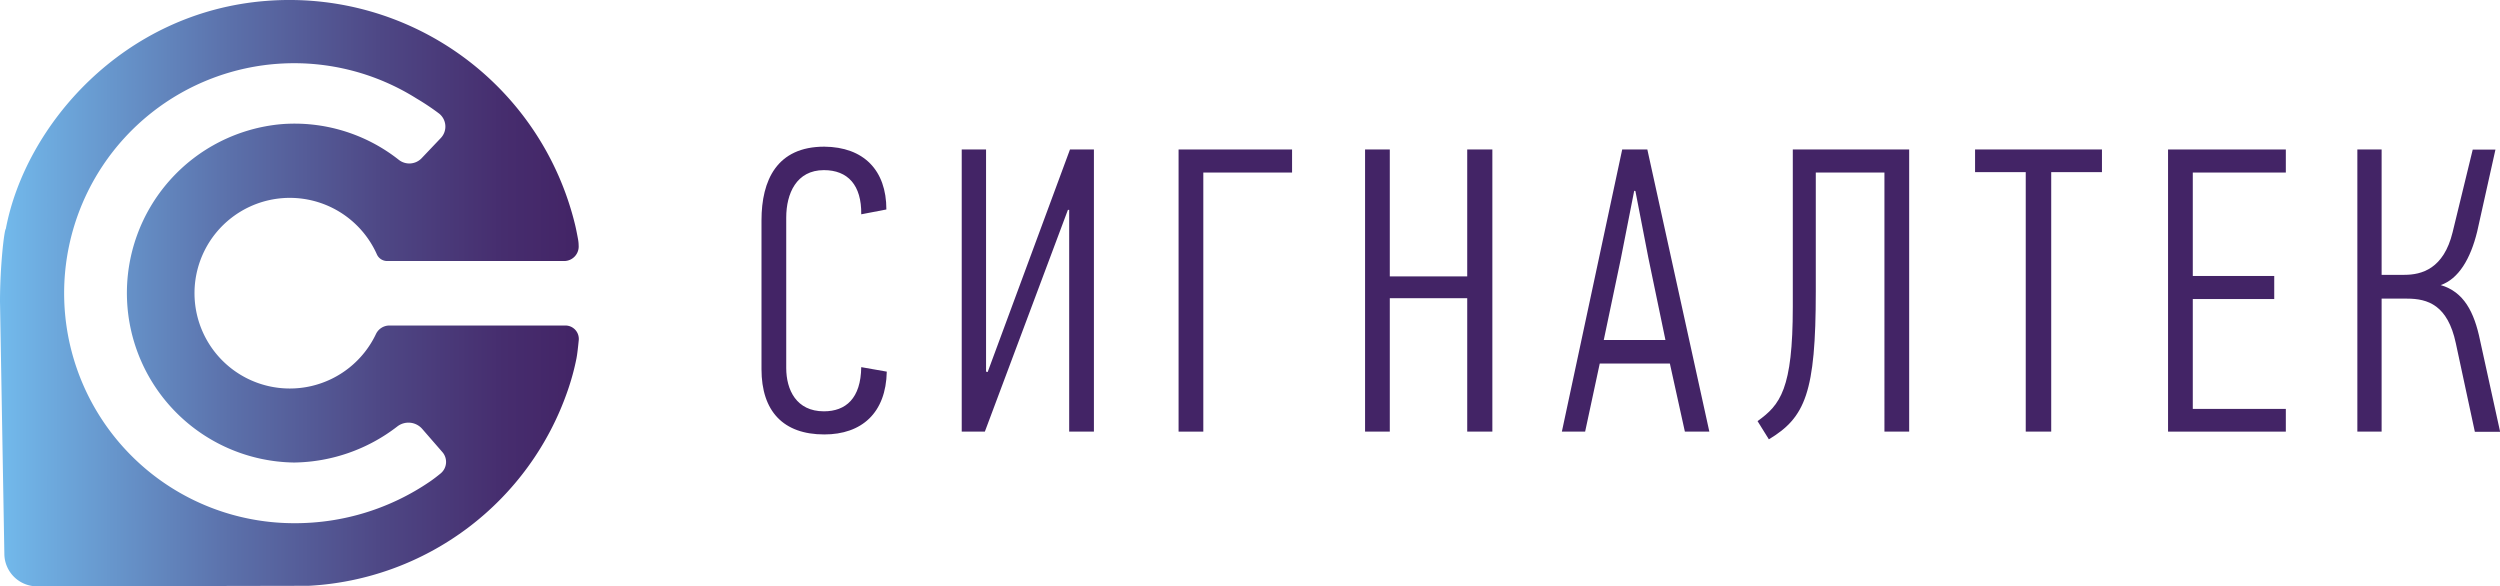
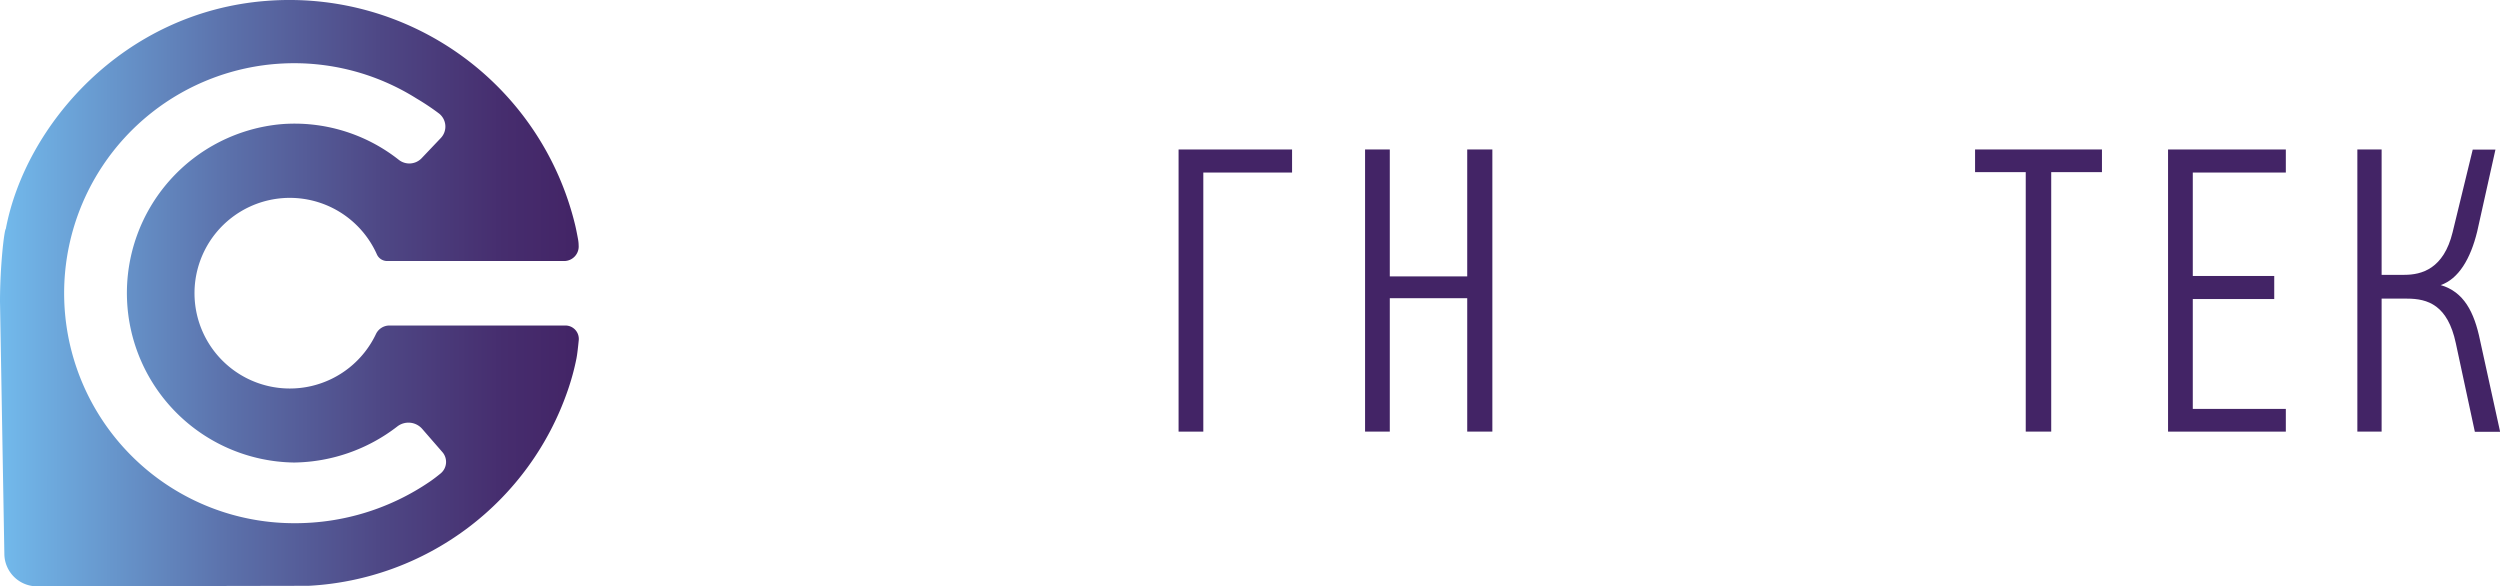
<svg xmlns="http://www.w3.org/2000/svg" viewBox="0 0 372.95 87.47">
  <defs>
    <style>.cls-1{fill:url(#Безымянный_градиент_41);}.cls-2{fill:#432466;}</style>
    <linearGradient id="Безымянный_градиент_41" y1="43.74" x2="86.33" y2="43.74" gradientUnits="userSpaceOnUse">
      <stop offset="0" stop-color="#72baec" />
      <stop offset="0.09" stop-color="#6da9dd" />
      <stop offset="0.4" stop-color="#5b70aa" />
      <stop offset="0.66" stop-color="#4e4785" />
      <stop offset="0.87" stop-color="#462d6e" />
      <stop offset="1" stop-color="#432466" />
    </linearGradient>
  </defs>
  <title>Ресурс 3</title>
  <g id="Слой_2" data-name="Слой 2">
    <g id="Слой_1-2" data-name="Слой 1">
      <path class="cls-1" d="M84.34,48.56H58.08a2.23,2.23,0,0,0-2,1.28,14.22,14.22,0,1,1,.14-11.9,1.68,1.68,0,0,0,1.52,1H84.17a2.17,2.17,0,0,0,2.15-2.37c0-.47-.09-.89-.13-1.11-.12-.63-.24-1.26-.39-1.89A43.86,43.86,0,0,0,39.77.13c-21.48,1.65-36,18.66-38.9,34C.62,34.35,0,39.75,0,45H0L.65,82.67a4.88,4.88,0,0,0,4.88,4.8l40.53-.08A43.3,43.3,0,0,0,84.67,58.32,35.87,35.87,0,0,0,86,53.45c.12-.61.24-1.72.34-2.72A2,2,0,0,0,84.34,48.56ZM65.72,70.64c-.47.38-1,.8-1.57,1.19a35.63,35.63,0,0,1-20.27,6.22A34.31,34.31,0,1,1,62.15,14.7a36.21,36.21,0,0,1,3.34,2.23,2.48,2.48,0,0,1,.28,3.65l-2.85,3a2.54,2.54,0,0,1-3.42.27A25.09,25.09,0,0,0,42,18.52,25.29,25.29,0,0,0,43.88,69a25.7,25.7,0,0,0,15.39-5.38A2.72,2.72,0,0,1,63,64l3,3.45A2.23,2.23,0,0,1,65.72,70.64Z" />
-       <path class="cls-2" d="M132.23,31.25l-3.75.72c.06-4.35-2-6.59-5.57-6.59-4.11,0-5.62,3.51-5.62,7.08V54.89c0,3.27,1.51,6.47,5.62,6.47,3.27,0,5.51-1.93,5.57-6.59l3.81.67c-.12,6.17-3.75,9.37-9.32,9.37-6.11,0-9.37-3.45-9.37-9.74V32.88c0-6,2.3-11,9.37-11C128.84,21.93,132.23,25.38,132.23,31.25Z" />
-       <path class="cls-2" d="M159.31,31.31,146.92,64.39h-3.45V22.3h3.63V55.44l.24.06,12.28-33.2h3.57V64.39H159.5V31.31Z" />
      <path class="cls-2" d="M179.51,25.74V64.39h-3.69V22.3h16.93v3.44Z" />
      <path class="cls-2" d="M218.88,64.39V44.49H207.33v19.9h-3.69V22.3h3.69V41.23h11.55V22.3h3.75V64.39Z" />
-       <path class="cls-2" d="M251.35,64.39l-2.24-10.16H238.65l-2.18,10.16H233L242,22.3h3.75L255,64.39Zm-7.56-35.93-2,10.16-2.54,12.1h9.2L245.91,38.5l-1.94-10Z" />
-       <path class="cls-2" d="M270.88,43.46c0,15.12-1.57,18.81-7,22.08l-1.69-2.72c3.39-2.42,5.26-4.78,5.26-17.06V22.3h17.36V64.39h-3.69V25.74H270.88Z" />
      <path class="cls-2" d="M306,25.68V64.39H302.2V25.68h-7.56V22.3h18.93v3.38Z" />
      <path class="cls-2" d="M323.43,64.39V22.3H341v3.44H327.12V41.17h12.15v3.44H327.12V61H341v3.39Z" />
      <path class="cls-2" d="M351.67,64.39V22.3h3.62V41h3.39c2.6,0,5.87-.9,7.2-6.35l3-12.33h3.39l-2.72,12.21c-1,4.11-2.79,7.08-5.45,8,3.45,1,5,4,5.87,8.22l3,13.67H369.2L366.36,51.2c-1.21-5.68-4.17-6.65-7.26-6.65h-3.81V64.39Z" />
    </g>
  </g>
</svg>